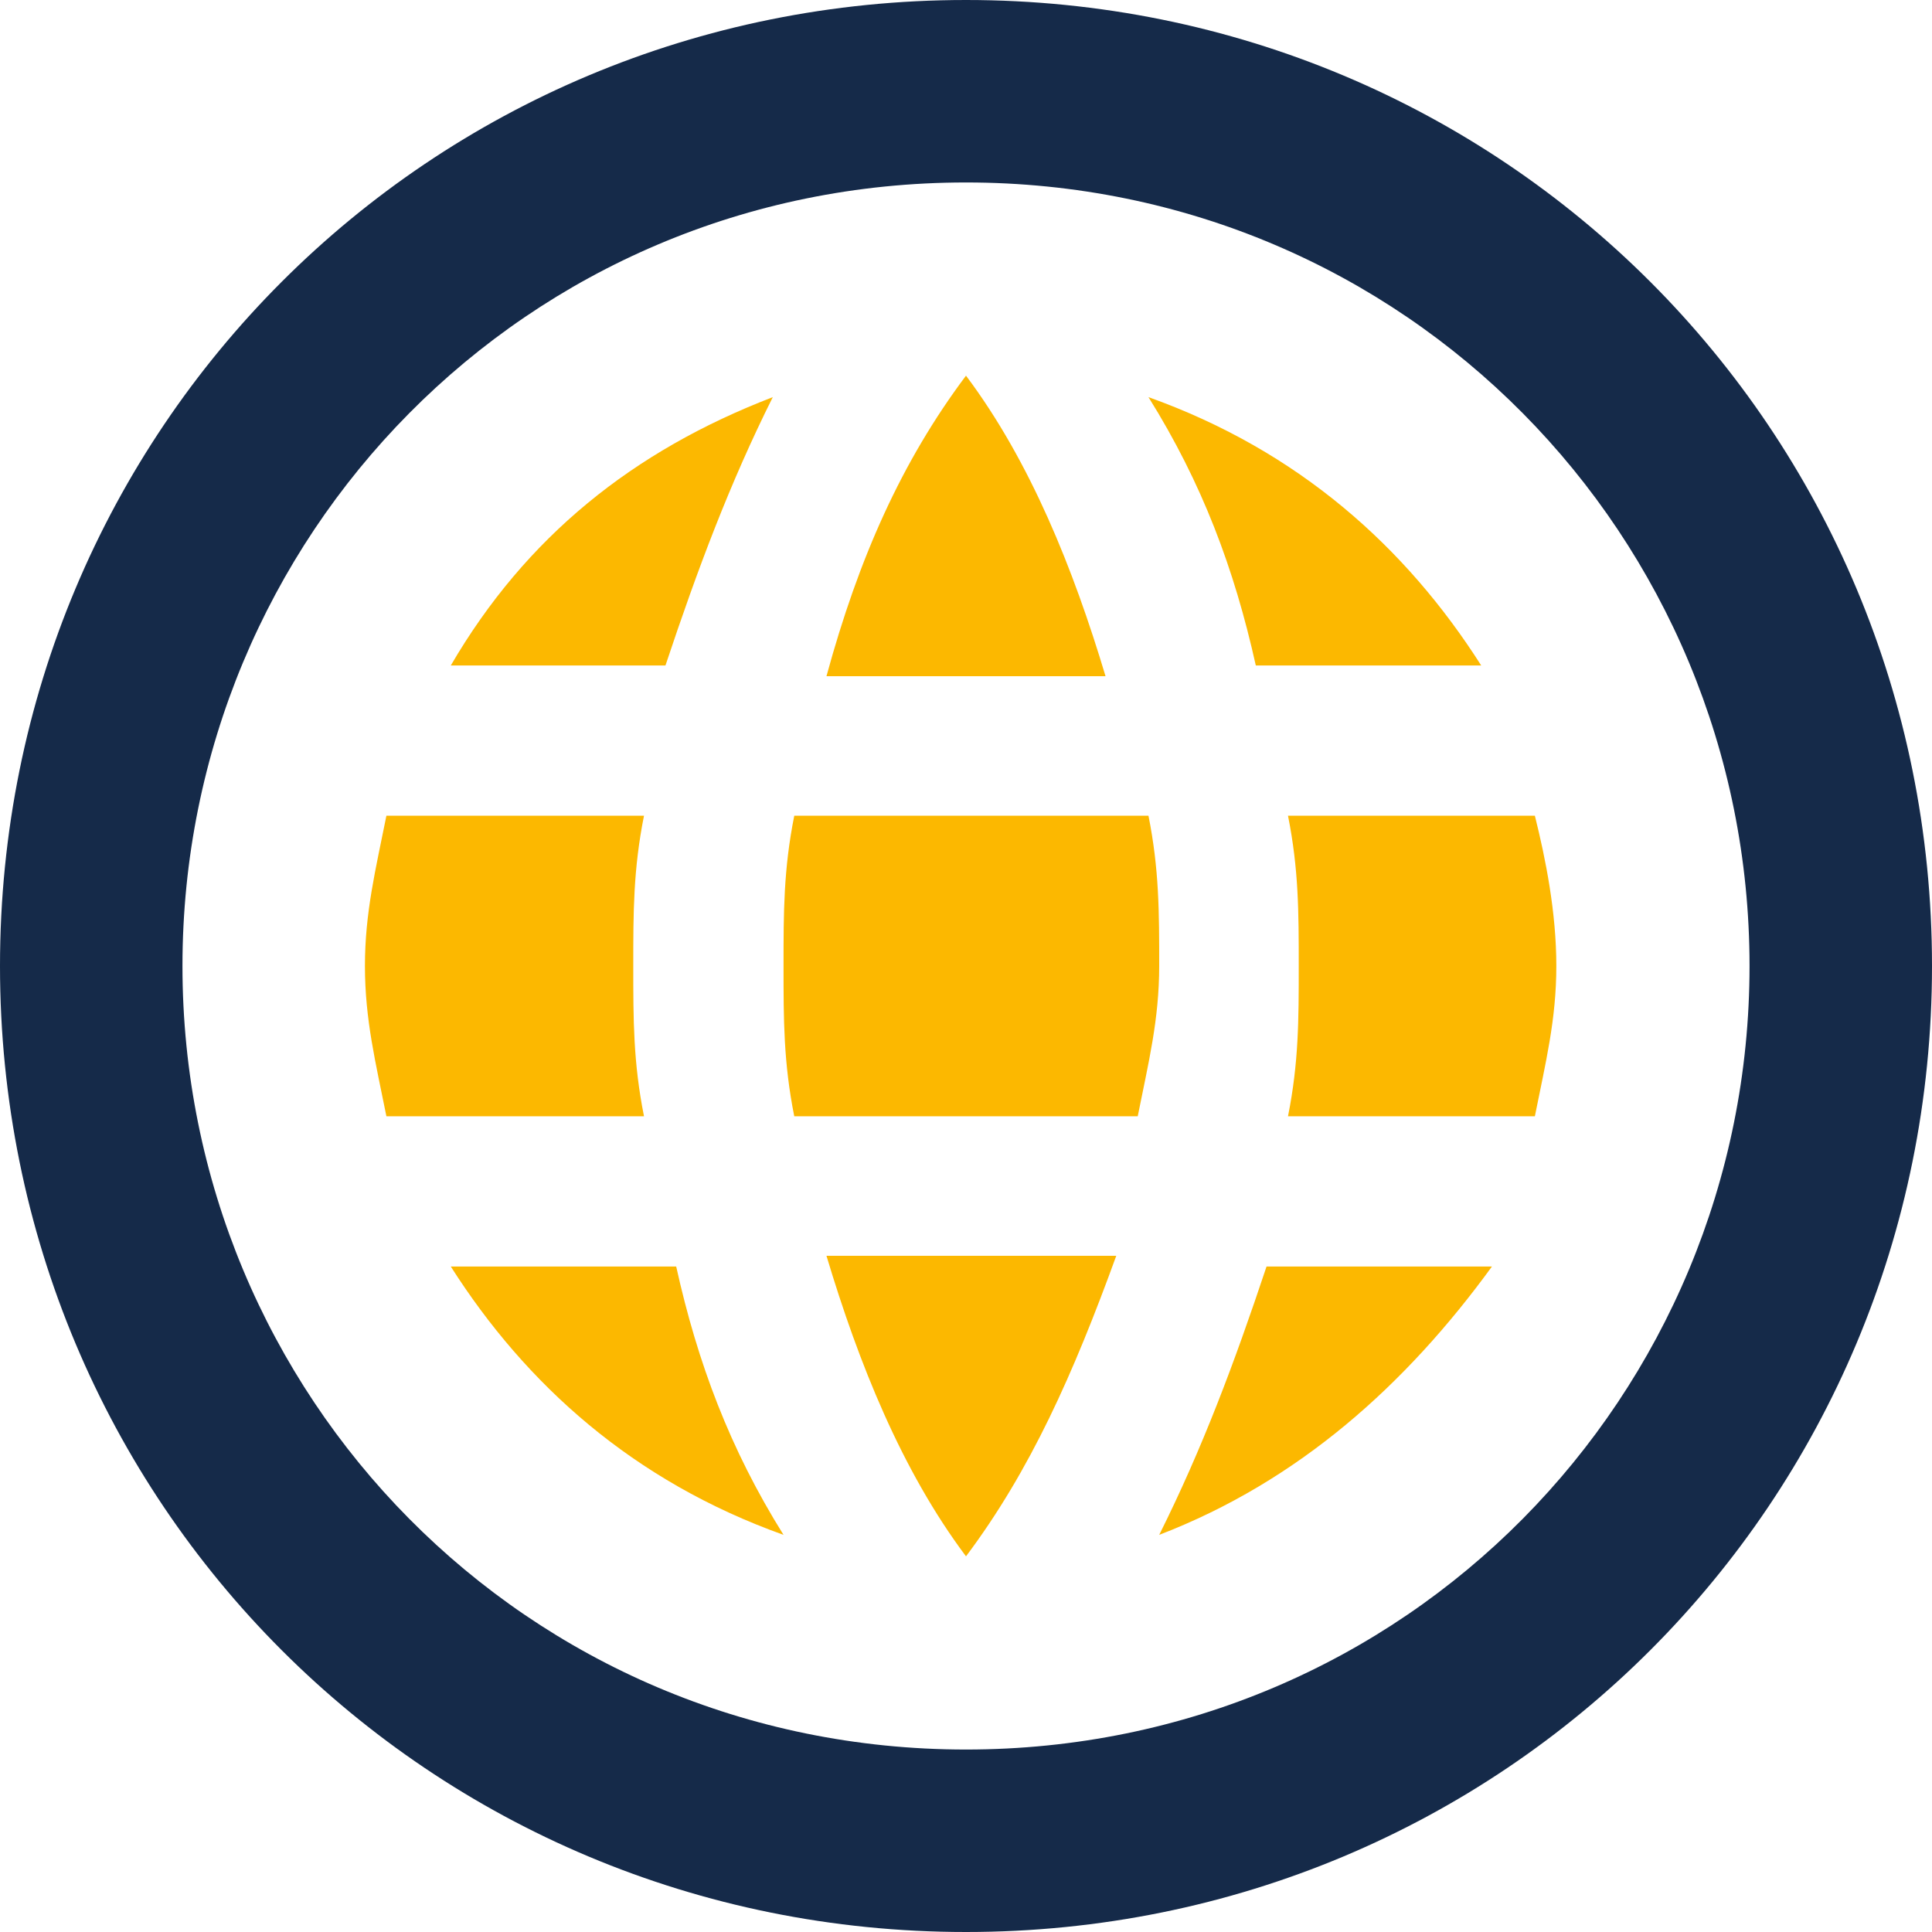
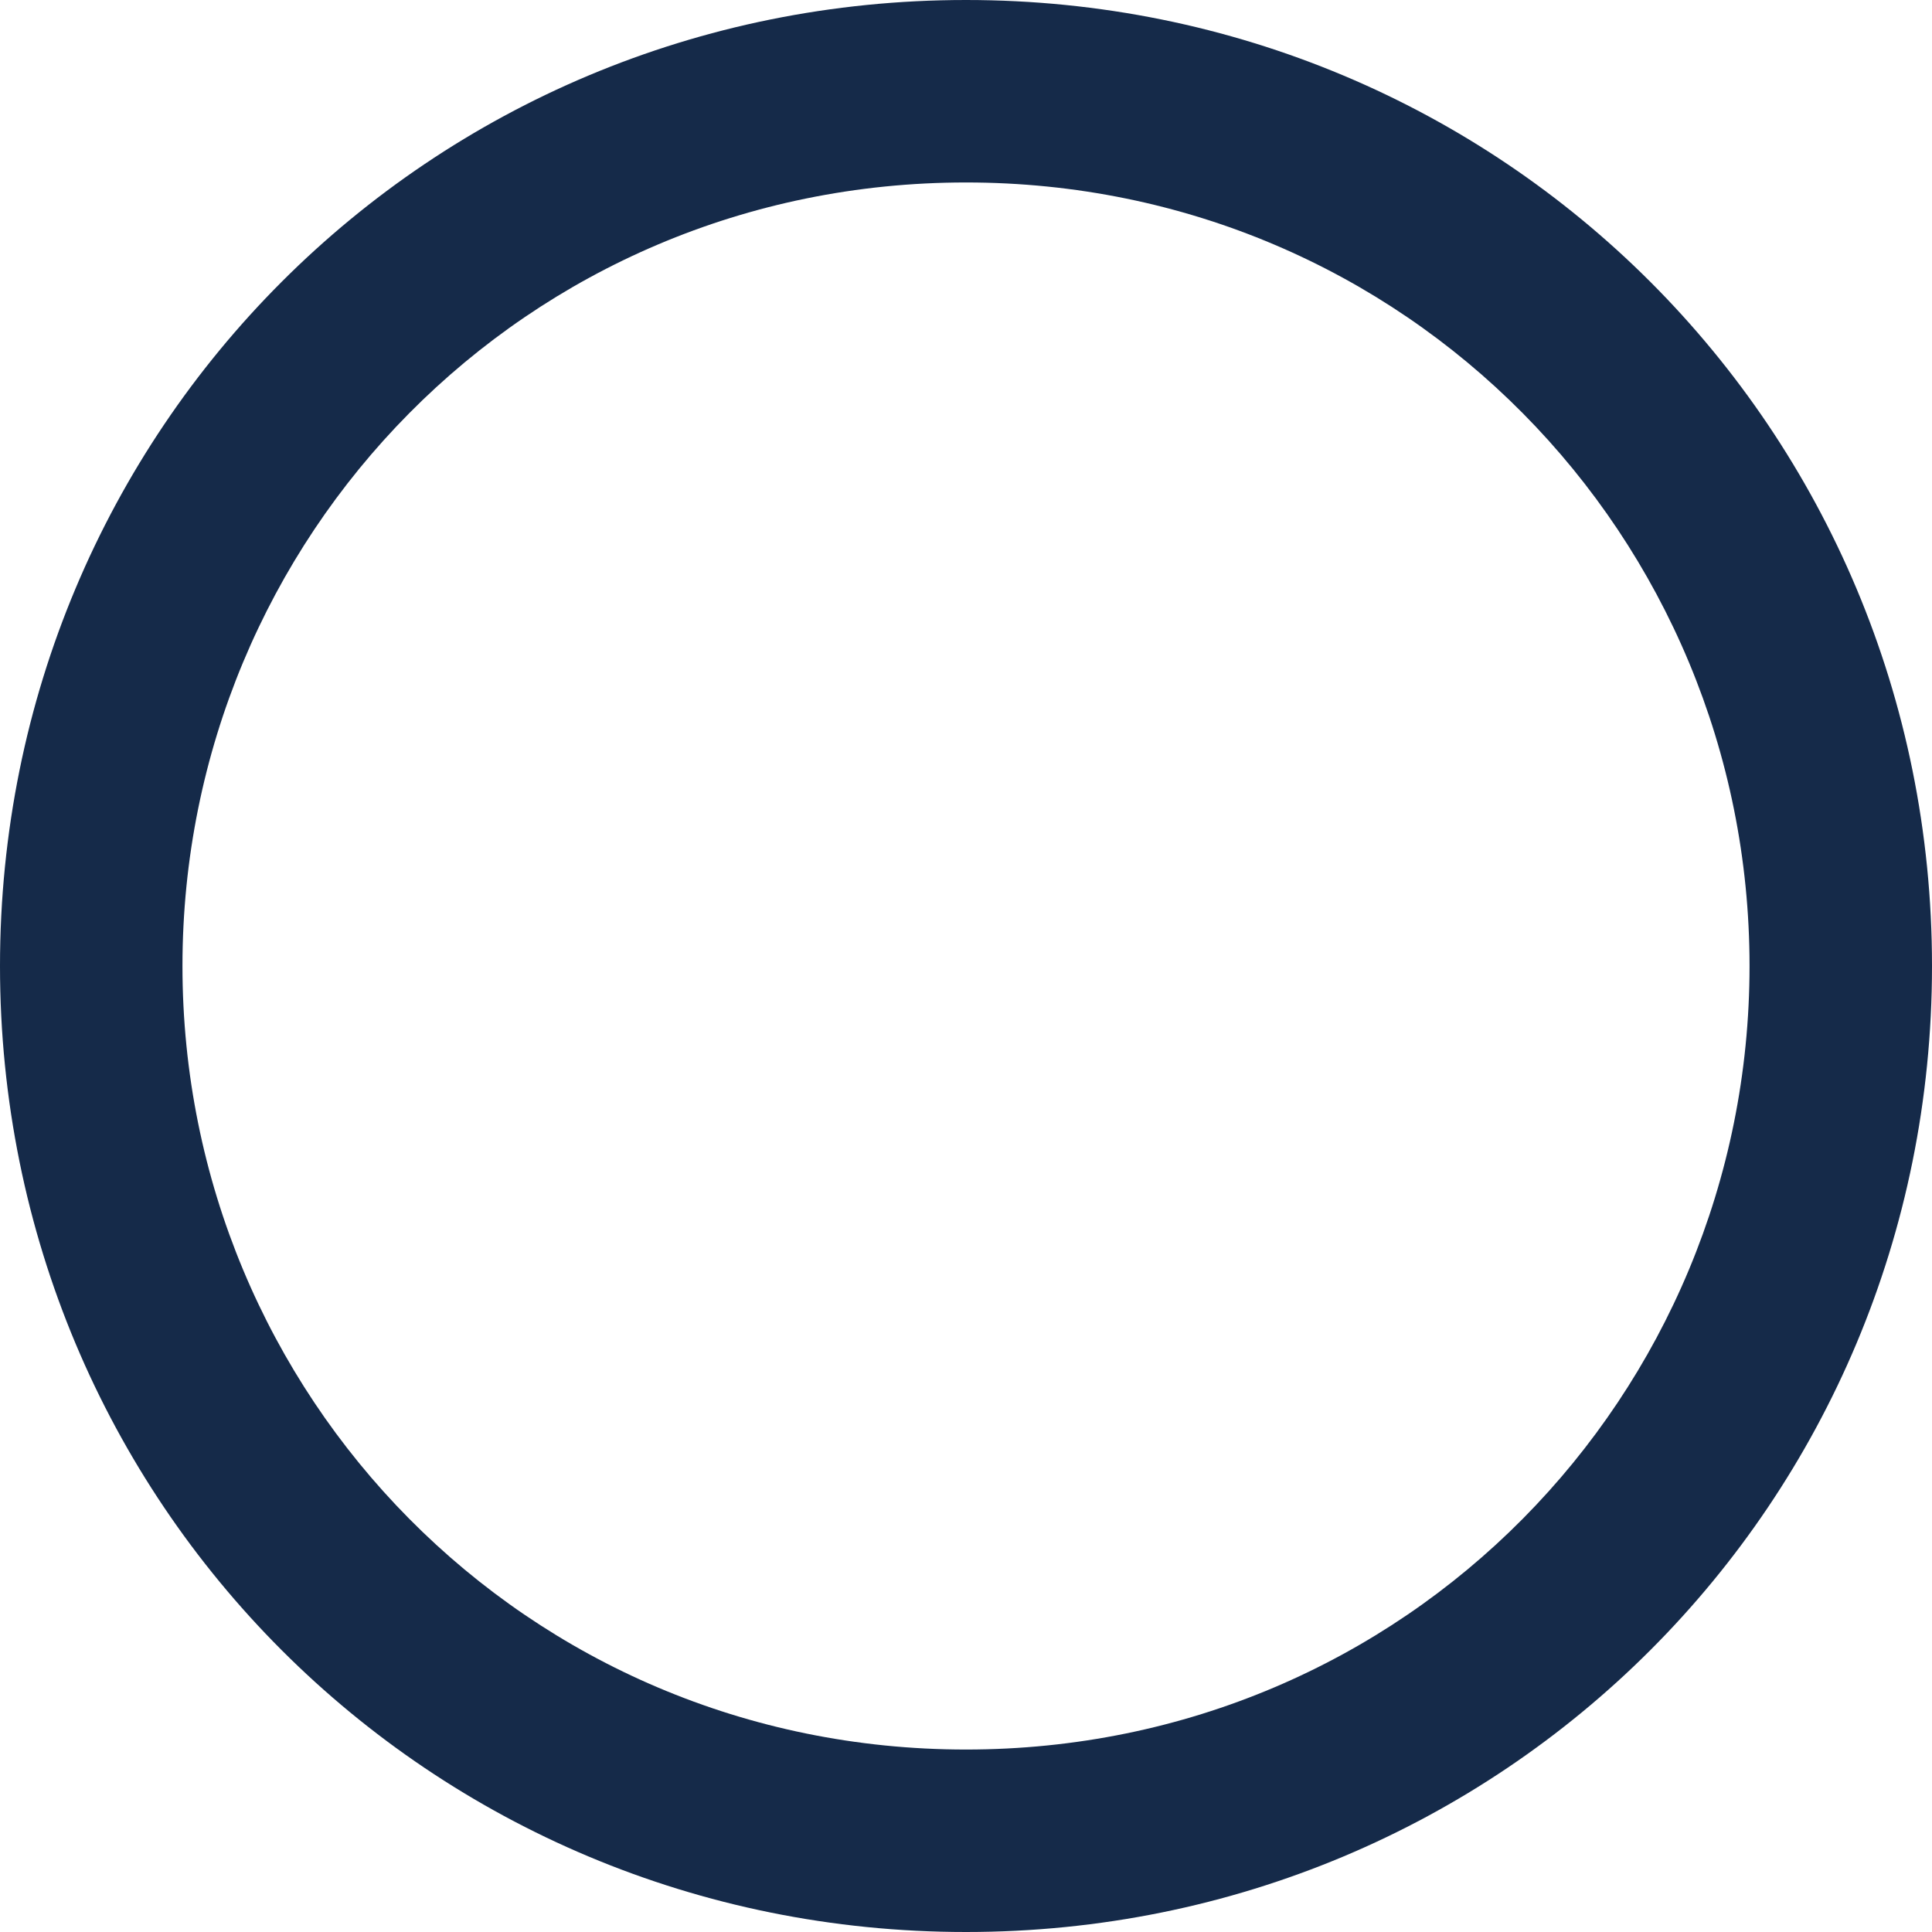
<svg xmlns="http://www.w3.org/2000/svg" version="1.1" id="Layer_1" x="0px" y="0px" viewBox="0 0 18 18" style="enable-background:new 0 0 18 18;" xml:space="preserve">
  <style type="text/css">
	.st0{fill:#152A49;}
	.st1{fill:#FCB800;}
</style>
  <g>
    <path class="st0" d="M9,0C4,0,0,4,0,9s4,9,9,9c5,0,9-4,9-9S14,0,9,0z M9,16.3c-4.1,0-7.3-3.3-7.3-7.3S4.9,1.7,9,1.7   s7.3,3.3,7.3,7.3S13.1,16.3,9,16.3z" />
    <g>
-       <path class="st1" d="M13.8,6.2h-2.1c-0.2-0.9-0.5-1.7-1-2.5C12.1,4.2,13.1,5.1,13.8,6.2z M9,3.5c0.6,0.8,1,1.8,1.3,2.8H7.7    C8,5.2,8.4,4.3,9,3.5z M3.6,10.4C3.5,9.9,3.4,9.5,3.4,9s0.1-0.9,0.2-1.4H6C5.9,8.1,5.9,8.5,5.9,9s0,0.9,0.1,1.4H3.6z M4.2,11.8    h2.1c0.2,0.9,0.5,1.7,1,2.5C5.9,13.8,4.9,12.9,4.2,11.8z M6.2,6.2H4.2c0.7-1.2,1.7-2,3-2.5C6.8,4.5,6.5,5.3,6.2,6.2z M9,14.5    c-0.6-0.8-1-1.8-1.3-2.8h2.7C10,12.8,9.6,13.7,9,14.5z M10.6,10.4H7.4C7.3,9.9,7.3,9.5,7.3,9s0-0.9,0.1-1.4h3.3    c0.1,0.5,0.1,0.9,0.1,1.4S10.7,9.9,10.6,10.4z M10.8,14.3c0.4-0.8,0.7-1.6,1-2.5h2.1C13.1,12.9,12.1,13.8,10.8,14.3z M12,10.4    c0.1-0.5,0.1-0.9,0.1-1.4s0-0.9-0.1-1.4h2.3c0.1,0.4,0.2,0.9,0.2,1.4s-0.1,0.9-0.2,1.4H12z" />
-     </g>
+       </g>
  </g>
</svg>